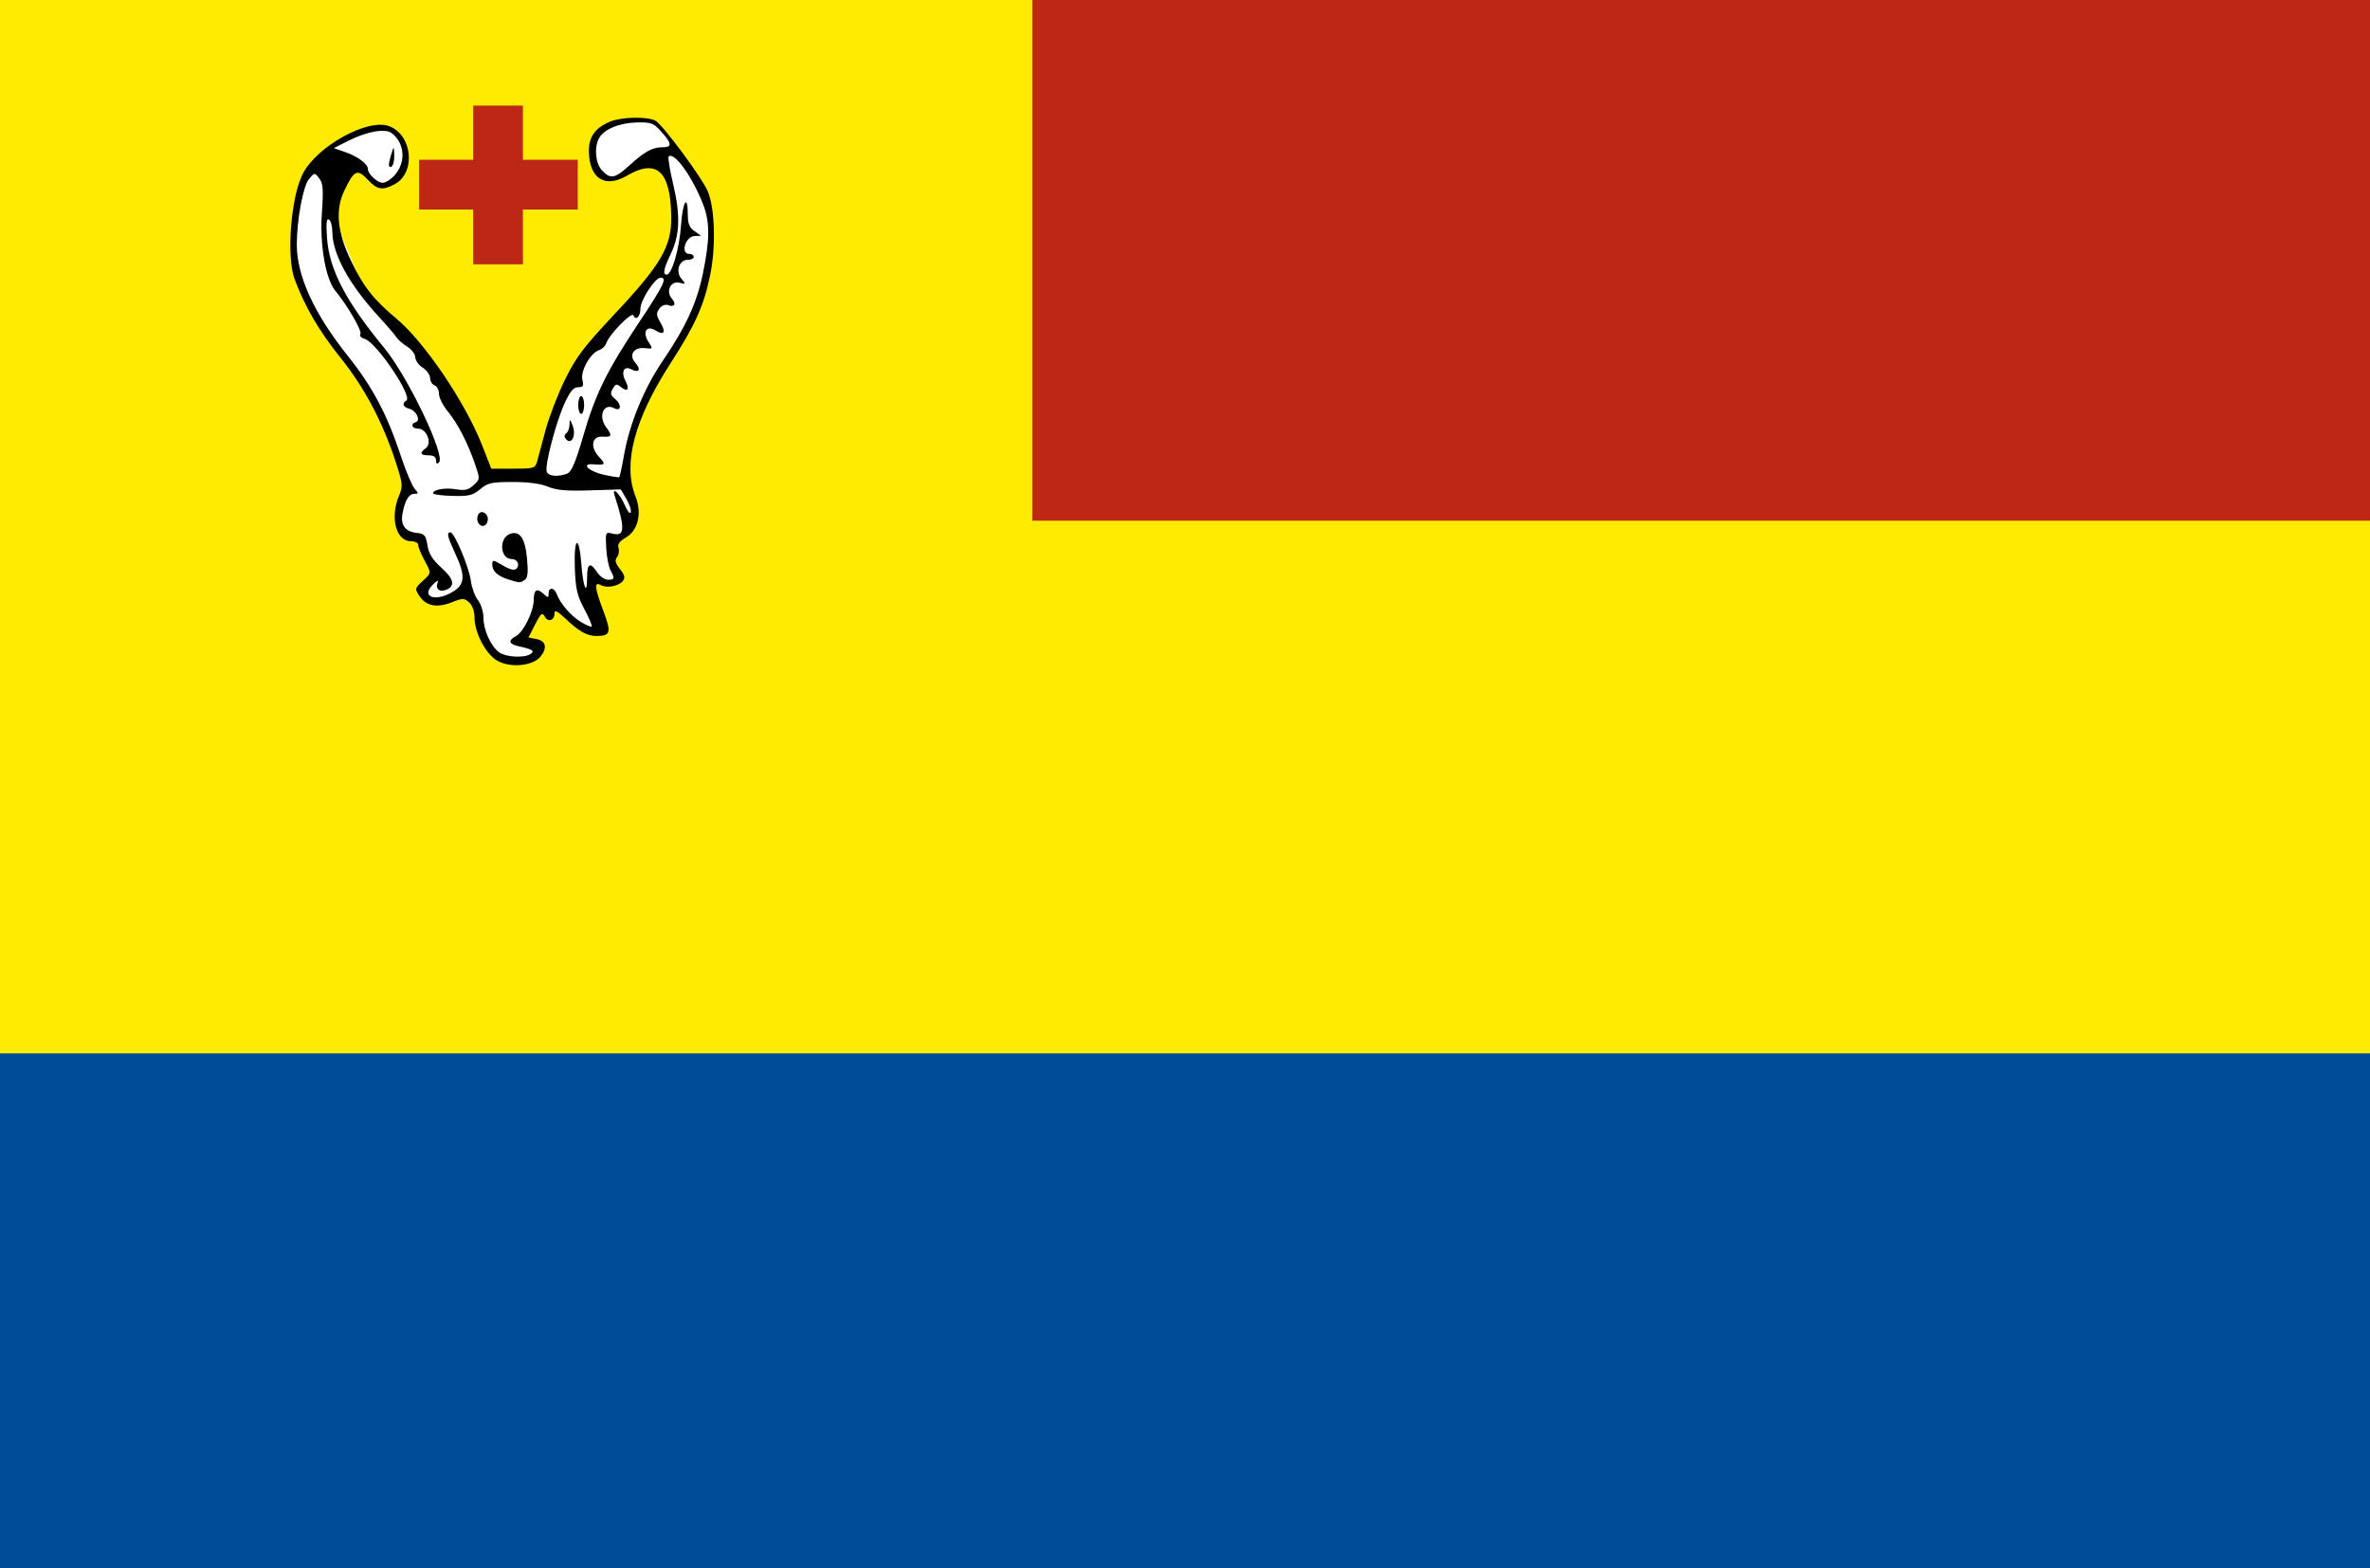
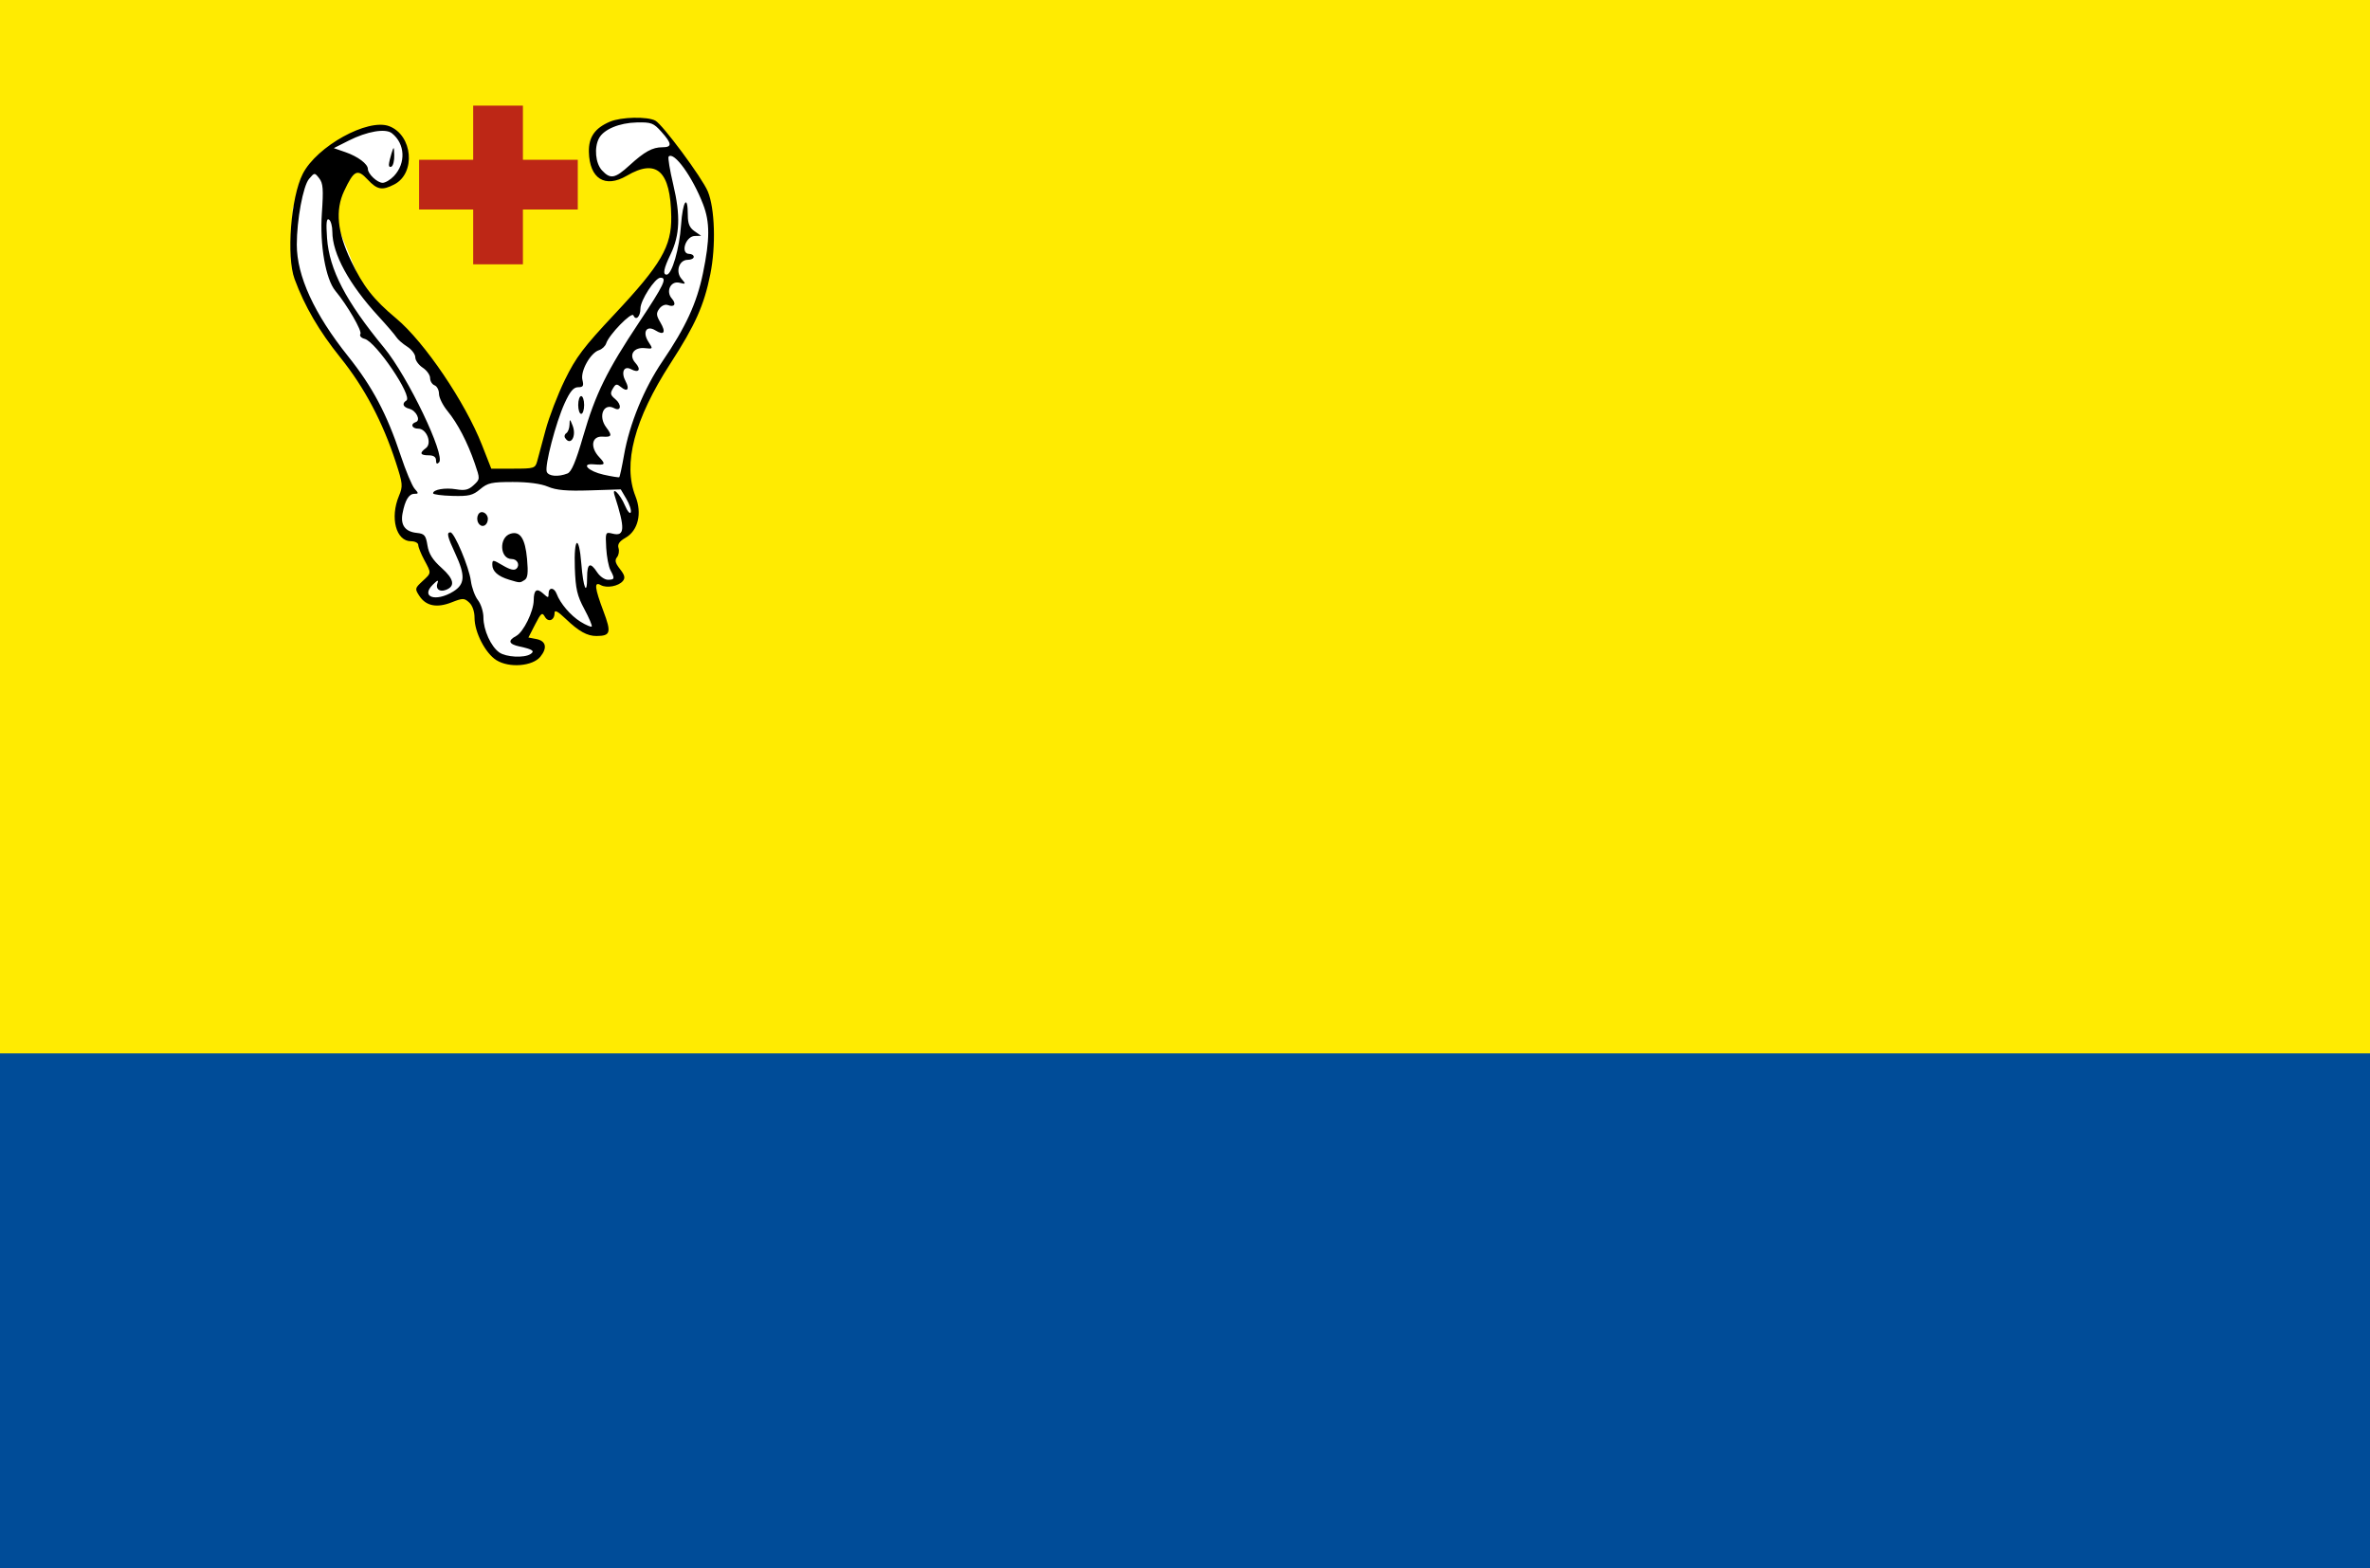
<svg xmlns="http://www.w3.org/2000/svg" xmlns:ns1="http://www.inkscape.org/namespaces/inkscape" xmlns:ns2="http://sodipodi.sourceforge.net/DTD/sodipodi-0.dtd" width="800.041" height="529.32" id="svg15628" version="1.1" ns1:version="0.48.4 r9939" ns2:docname="Nieuw document 29">
  <rect width="100%" height="100%" fill="#808080" stroke="none" />
  <defs id="defs15630" />
  <ns2:namedview id="base" pagecolor="#ffffff" bordercolor="#666666" borderopacity="1.0" ns1:pageopacity="0.0" ns1:pageshadow="2" ns1:zoom="0.7" ns1:cx="621.77305" ns1:cy="200.77822" ns1:document-units="px" ns1:current-layer="layer1" showgrid="false" fit-margin-top="0" fit-margin-left="0" fit-margin-right="0" fit-margin-bottom="0" ns1:window-width="1600" ns1:window-height="837" ns1:window-x="-8" ns1:window-y="-8" ns1:window-maximized="1" />
  <g ns1:label="Laag 1" ns1:groupmode="layer" id="layer1" transform="translate(137.163,-161.988)">
    <rect style="fill:#ffeb01;fill-opacity:1;fill-rule:evenodd;stroke:none" id="rect14973" width="55.053" height="65.66" x="3.753" y="191.787" />
    <rect style="fill:#004c98;fill-opacity:1;fill-rule:evenodd;stroke:none" id="rect15545" width="800.041" height="173.746" x="-137.163" y="517.562" />
    <rect style="fill:#ffeb01;fill-opacity:1;fill-rule:evenodd;stroke:none" id="rect15547" width="800.041" height="355.574" x="-137.163" y="161.988" />
-     <rect style="fill:#be2716;fill-opacity:1;fill-rule:evenodd;stroke:none" id="rect15549" width="451.538" height="175.767" x="211.339" y="161.988" />
    <rect style="fill:#bd2716;fill-opacity:1;fill-rule:evenodd;stroke:none" id="rect15569" width="53.571" height="16.786" x="4.307" y="215.923" />
    <rect style="fill:#bd2716;fill-opacity:1;fill-rule:evenodd;stroke:none" id="rect15569-7" width="53.571" height="16.786" x="197.642" y="-39.357" transform="matrix(0,1,-1,0,0,0)" />
    <path style="fill:#ffffff;stroke:none" d="m -14.785,205.47 -9.107,4.821 -9.107,8.214 -5.357,13.929 -0.178,19.821 6.786,14.821 11.607,16.786 10.536,16.072 8.75,23.036 0.536,3.571 -2.679,7.679 1.607,8.571 6.25,1.607 4.286,10.179 -3.214,5.714 1.071,3.75 5.357,0.714 8.572,-2.5 2.857,5.536 0.714,7.143 5.893,7.857 4.107,2.143 6.607,-0.714 3.214,-2.679 0,-1.607 -5.357,-2.679 3.571,-5.714 2.5,-6.25 6.071,0.893 5.714,5.357 2.679,2.5 5.893,0.179 -2.321,-13.214 0,-4.464 3.571,1.964 6.072,-1.607 -3.393,-8.571 2.143,-5.536 5.357,-5.536 0.179,-6.607 -2.143,-5.893 0.536,-13.571 6.964,-17.322 13.929,-25.178 5.536,-15.893 0.893,-14.464 -2.857,-11.964 -7.678,-12.143 -5.179,-7.857 -3.661,-3.571 -5.714,-0.714 -8.527,1.473 -4.509,3.304 -2.143,6.562 3.17,6.83 2.857,2.321 5.893,-2.545 9.33,-2.857 3.214,1.83 1.25,3.304 2.143,7.098 -1.25,16.429 -8.482,12.946 -6.875,7.188 -9.554,11.83 -9.286,15 -8.036,17.679 -0.893,10.357 -20,0.714 -14.643,-29.107 -11.429,-16.786 -13.393,-13.75 -11.072,-27.053 1.964,-10.982 4.197,-5.625 3.661,0.536 5.357,5.357 3.125,-0.536 4.821,-3.304 1.339,-5.268 -1.875,-6.25 -2.857,-3.304 -3.393,-0.714 z" id="path14983-2" ns1:connector-curvature="0" />
    <path style="fill:#000000" d="m 30.411,384.851 c -3.731,-2.346 -7.386,-9.431 -7.386,-14.314 0,-2.142 -0.715,-4.176 -1.819,-5.175 -1.68,-1.521 -2.131,-1.523 -5.933,-0.03 -4.987,1.959 -8.636,1.231 -10.863,-2.168 -1.573,-2.401 -1.533,-2.601 0.987,-4.936 3.145,-2.915 3.12,-2.617 0.627,-7.269 -1.1,-2.052 -2,-4.301 -2,-4.996 0,-0.696 -1.099,-1.265 -2.443,-1.265 -5.053,0 -7.16,-7.917 -4.074,-15.304 1.381,-3.305 1.308,-4.084 -1.064,-11.372 -4.421,-13.586 -10.579,-25.216 -18.703,-35.324 -7.184,-8.939 -12.051,-17.28 -15.46,-26.5 -2.814,-7.61 -1.262,-27.649 2.751,-35.514 4.768,-9.345 21.992,-18.848 29.181,-16.1 7.945,3.038 9.068,15.861 1.721,19.661 -4.104,2.122 -5.768,1.815 -9.016,-1.662 -3.469,-3.714 -4.606,-3.154 -7.923,3.905 -3.036,6.459 -2.308,13.883 2.306,23.503 4.194,8.745 7.581,13.063 15.326,19.534 9.486,7.927 23.228,28.214 28.905,42.674 l 3.141,8 7.403,0 c 7.047,0 7.436,-0.12 8.09,-2.5 0.378,-1.375 1.65,-6.1 2.827,-10.5 1.177,-4.4 4.12,-12.05 6.539,-17 3.725,-7.621 6.295,-11.02 16.773,-22.184 15.69,-16.717 19.257,-22.843 19.122,-32.841 -0.209,-15.433 -4.905,-19.779 -14.987,-13.871 -7.365,4.316 -12.62,1.011 -12.818,-8.061 -0.108,-4.968 2.032,-8.027 7.123,-10.182 3.779,-1.599 12.596,-1.799 15.309,-0.347 2.472,1.323 15.774,19.269 17.714,23.899 2.383,5.686 2.768,18.466 0.842,27.971 -2.14,10.561 -5.058,17.083 -13.474,30.116 -12.165,18.838 -16.125,33.895 -11.786,44.821 2.287,5.759 0.887,11.582 -3.368,14.01 -2.068,1.18 -2.758,2.195 -2.357,3.467 0.312,0.989 0.077,2.388 -0.521,3.109 -0.81,0.976 -0.552,1.992 1.014,3.983 1.607,2.043 1.837,2.992 0.975,4.031 -1.471,1.773 -5.45,2.504 -7.471,1.373 -2.294,-1.284 -2.064,0.917 0.927,8.861 2.705,7.186 2.393,8.299 -2.338,8.33 -3.153,0.021 -5.991,-1.558 -10.434,-5.806 -2.692,-2.574 -3.75,-3.121 -3.75,-1.941 0,2.483 -2.128,3.285 -3.276,1.234 -0.886,-1.583 -1.294,-1.258 -3.277,2.61 l -2.264,4.418 2.646,0.508 c 3.286,0.63 3.832,2.954 1.399,5.958 -2.635,3.254 -10.548,3.887 -14.842,1.187 z m 11.47,-2.044 c 1.617,-1.024 0.761,-1.635 -3.607,-2.572 -3.749,-0.804 -4.135,-1.994 -1.165,-3.584 2.432,-1.302 5.861,-8.306 5.893,-12.038 0.03,-3.53 1.017,-4.231 3.191,-2.264 1.703,1.541 1.831,1.541 1.831,0 0,-2.19 1.889,-2.123 2.714,0.095 1.207,3.244 4.736,7.365 8.074,9.428 1.825,1.128 3.517,1.851 3.761,1.607 0.244,-0.244 -0.869,-2.883 -2.472,-5.864 -2.446,-4.548 -2.965,-6.788 -3.222,-13.921 -0.378,-10.475 1.412,-11.504 2.208,-1.271 0.621,7.984 1.937,10.998 1.937,4.437 0,-4.756 1.048,-5.269 3.408,-1.667 0.901,1.375 2.528,2.5 3.615,2.5 2.287,0 2.385,-0.37 0.851,-3.236 -0.619,-1.157 -1.262,-4.543 -1.427,-7.524 -0.295,-5.308 -0.25,-5.408 2.148,-4.806 4.151,1.042 4.3,-1.676 0.704,-12.841 -1.088,-3.379 1.776,-0.654 3.446,3.279 0.848,1.995 1.74,3.061 1.984,2.368 0.244,-0.693 -0.414,-2.718 -1.461,-4.5 l -1.905,-3.24 -10.431,0.332 c -7.869,0.25 -11.345,-0.057 -14.149,-1.25 -2.369,-1.008 -6.669,-1.581 -11.856,-1.581 -7.165,0 -8.484,0.291 -11.034,2.437 -2.486,2.092 -3.815,2.411 -9.394,2.256 -3.574,-0.099 -6.499,-0.49 -6.499,-0.869 0,-1.282 4.064,-1.988 7.803,-1.357 2.932,0.495 4.181,0.197 5.907,-1.411 2.185,-2.035 2.185,-2.048 0.363,-7.346 -2.46,-7.149 -5.761,-13.487 -9.214,-17.688 -1.572,-1.913 -2.858,-4.514 -2.858,-5.781 0,-1.267 -0.675,-2.562 -1.5,-2.879 -0.825,-0.317 -1.5,-1.417 -1.5,-2.446 0,-1.028 -1.125,-2.607 -2.5,-3.508 -1.375,-0.901 -2.5,-2.476 -2.5,-3.5 0,-1.024 -1.238,-2.649 -2.75,-3.611 -1.512,-0.962 -3.15,-2.394 -3.639,-3.183 -0.489,-0.789 -3.205,-3.953 -6.035,-7.032 -9.93,-10.802 -15.575,-21.143 -15.575,-28.534 0,-1.887 -0.515,-3.749 -1.145,-4.138 -0.835,-0.516 -1.01,1.183 -0.645,6.285 0.761,10.631 6.314,21.295 19.27,37.002 8.013,9.714 20.808,36.413 18.539,38.683 -0.693,0.693 -1.019,0.474 -1.019,-0.681 0,-1.147 -0.814,-1.7 -2.5,-1.7 -2.869,0 -3.175,-0.786 -0.941,-2.42 2.2,-1.608 0.285,-6.58 -2.534,-6.58 -2.181,0 -2.781,-1.581 -0.845,-2.227 1.751,-0.584 0.147,-3.875 -2.185,-4.485 -2.152,-0.563 -2.597,-1.798 -1.002,-2.784 2.233,-1.38 -10.242,-19.814 -14.09,-20.82 -1.198,-0.313 -1.812,-1.023 -1.426,-1.647 0.621,-1.005 -4.449,-9.738 -8.441,-14.537 -3.304,-3.973 -5.32,-15.521 -4.575,-26.205 0.566,-8.119 0.413,-10.137 -0.89,-11.795 -1.566,-1.992 -1.579,-1.991 -3.443,0.202 -1.99,2.342 -4.128,13.819 -4.128,22.157 0,10.605 5.878,23.399 17.34,37.739 8.192,10.249 13.097,19.502 17.709,33.401 1.733,5.225 3.852,10.287 4.707,11.25 1.409,1.586 1.403,1.75 -0.065,1.75 -1.858,0 -3.152,2.143 -4,6.627 -0.741,3.918 0.893,6.153 4.798,6.561 2.622,0.274 3.065,0.789 3.616,4.206 0.462,2.866 1.724,4.876 4.782,7.616 4.191,3.755 4.664,6.182 1.446,7.417 -2.138,0.82 -3.58,-0.332 -2.849,-2.277 0.449,-1.196 0.022,-1.058 -1.553,0.5 -4.23,4.185 0.91,5.965 6.82,2.362 4.042,-2.464 4.211,-5.405 0.74,-12.86 -2.668,-5.73 -2.991,-7.151 -1.627,-7.151 1.341,0 6.297,11.767 6.898,16.374 0.296,2.269 1.37,5.199 2.388,6.511 1.018,1.312 1.851,3.944 1.851,5.849 0,4.238 2.535,9.827 5.353,11.801 2.291,1.605 8.355,1.937 10.504,0.575 z m -7.171,-25.126 c -3.771,-1.132 -5.686,-2.841 -5.686,-5.072 0,-1.743 0.194,-1.729 3.564,0.259 2.487,1.468 3.881,1.786 4.613,1.053 1.245,-1.245 0.255,-3.223 -1.613,-3.223 -4.041,0 -4.424,-7.275 -0.45,-8.536 3.261,-1.035 4.989,1.581 5.617,8.504 0.428,4.723 0.227,6.445 -0.833,7.116 -1.604,1.016 -1.485,1.018 -5.212,-0.101 z m -9.999,-18.629 c -1.471,-1.471 -0.697,-4.503 1.062,-4.164 0.963,0.185 1.75,1.193 1.75,2.24 0,1.99 -1.631,3.105 -2.812,1.924 z m 48.797,-23.541 c 1.817,-10.395 6.77,-22.466 12.932,-31.518 7.888,-11.588 11.612,-19.683 13.692,-29.757 2.36,-11.433 2.372,-17.275 0.049,-23.277 -3.613,-9.335 -9.815,-17.936 -11.626,-16.125 -0.311,0.311 0.388,4.57 1.552,9.465 2.481,10.43 2.227,17.061 -0.899,23.52 -2.316,4.785 -2.723,6.88 -1.336,6.88 1.762,0 4.324,-8.806 4.867,-16.723 0.559,-8.154 2.285,-10.677 2.285,-3.34 0,2.829 0.583,4.226 2.25,5.388 l 2.25,1.57 -2.143,0.052 c -3.143,0.077 -4.976,6.053 -1.857,6.053 0.825,0 1.5,0.45 1.5,1 0,0.55 -0.914,1 -2.032,1 -2.913,0 -4.214,3.956 -2.107,6.407 1.554,1.807 1.519,1.877 -0.672,1.328 -2.967,-0.744 -4.725,2.905 -2.576,5.346 1.621,1.842 0.876,3.044 -1.355,2.188 -0.887,-0.341 -2.112,0.179 -2.871,1.217 -1.115,1.525 -1.062,2.256 0.342,4.632 1.988,3.365 1.276,4.523 -1.662,2.702 -3.031,-1.879 -4.499,0.592 -2.324,3.911 1.533,2.339 1.505,2.387 -1.202,2.082 -3.802,-0.428 -5.616,2.343 -3.247,4.96 2.052,2.268 1.188,3.556 -1.44,2.149 -2.436,-1.304 -3.489,1.022 -1.85,4.086 1.432,2.675 0.59,3.73 -1.556,1.949 -1.337,-1.11 -1.75,-1.092 -2.509,0.107 -1.246,1.97 -1.171,2.498 0.561,3.936 2.258,1.874 1.982,4.328 -0.347,3.082 -3.6,-1.927 -5.526,2.72 -2.685,6.477 2.104,2.782 1.886,3.342 -1.217,3.129 -3.703,-0.254 -4.337,3.527 -1.159,6.91 2.324,2.474 2.091,2.764 -1.954,2.427 -4.357,-0.363 -1.69,2.355 3.433,3.499 2.711,0.605 5.089,0.989 5.283,0.852 0.194,-0.137 0.929,-3.539 1.632,-7.562 z m -19.116,6.312 c 1.355,-0.532 2.811,-3.982 5.296,-12.545 4.152,-14.308 7.951,-22.045 18.94,-38.565 8.345,-12.546 9.539,-15.049 7.146,-14.977 -1.853,0.056 -6.75,7.614 -6.75,10.416 0,2.723 -1.546,4.231 -2.358,2.302 -0.579,-1.375 -8.251,6.502 -9.197,9.443 -0.301,0.934 -1.401,1.97 -2.446,2.302 -2.884,0.915 -6.318,7.089 -5.58,10.03 0.51,2.031 0.252,2.469 -1.455,2.469 -1.537,0 -2.712,1.393 -4.536,5.377 -2.987,6.524 -6.81,21.184 -6.044,23.179 0.586,1.527 3.867,1.794 6.985,0.569 z m -0.826,-12.056 c -0.316,-0.512 -0.118,-1.214 0.441,-1.559 0.559,-0.345 1.045,-1.614 1.08,-2.819 0.061,-2.103 0.102,-2.094 1.036,0.244 1.449,3.626 -0.712,7.12 -2.557,4.134 z m 4.457,-11.069 c 0,-1.65 0.45,-3 1,-3 0.55,0 1,1.35 1,3 0,1.65 -0.45,3 -1,3 -0.55,0 -1,-1.35 -1,-3 z m -62.19,-77.298 c 4.094,-4.357 3.765,-10.925 -0.724,-14.447 -2.164,-1.698 -8.365,-0.63 -14.587,2.513 l -5,2.526 3.934,1.365 c 4.178,1.449 7.566,3.988 7.566,5.668 0,1.679 3.192,4.674 4.981,4.674 0.919,0 2.642,-1.034 3.83,-2.298 z m -1.711,-3.893 c 0.055,-0.72 0.46,-2.434 0.9,-3.809 0.765,-2.388 0.805,-2.356 0.9,0.691 0.055,1.755 -0.35,3.469 -0.9,3.809 -0.55,0.34 -0.955,0.029 -0.9,-0.691 z m 81.173,0.333 c 5.128,-4.679 7.786,-6.142 11.162,-6.142 3.32,0 3.238,-1.217 -0.356,-5.234 -2.652,-2.965 -3.417,-3.254 -8.305,-3.142 -5.899,0.135 -11.14,2.324 -12.744,5.321 -1.702,3.181 -1.21,8.485 1.009,10.867 2.836,3.044 4.373,2.766 9.233,-1.669 z" id="path14981-5" ns1:connector-curvature="0" />
  </g>
</svg>